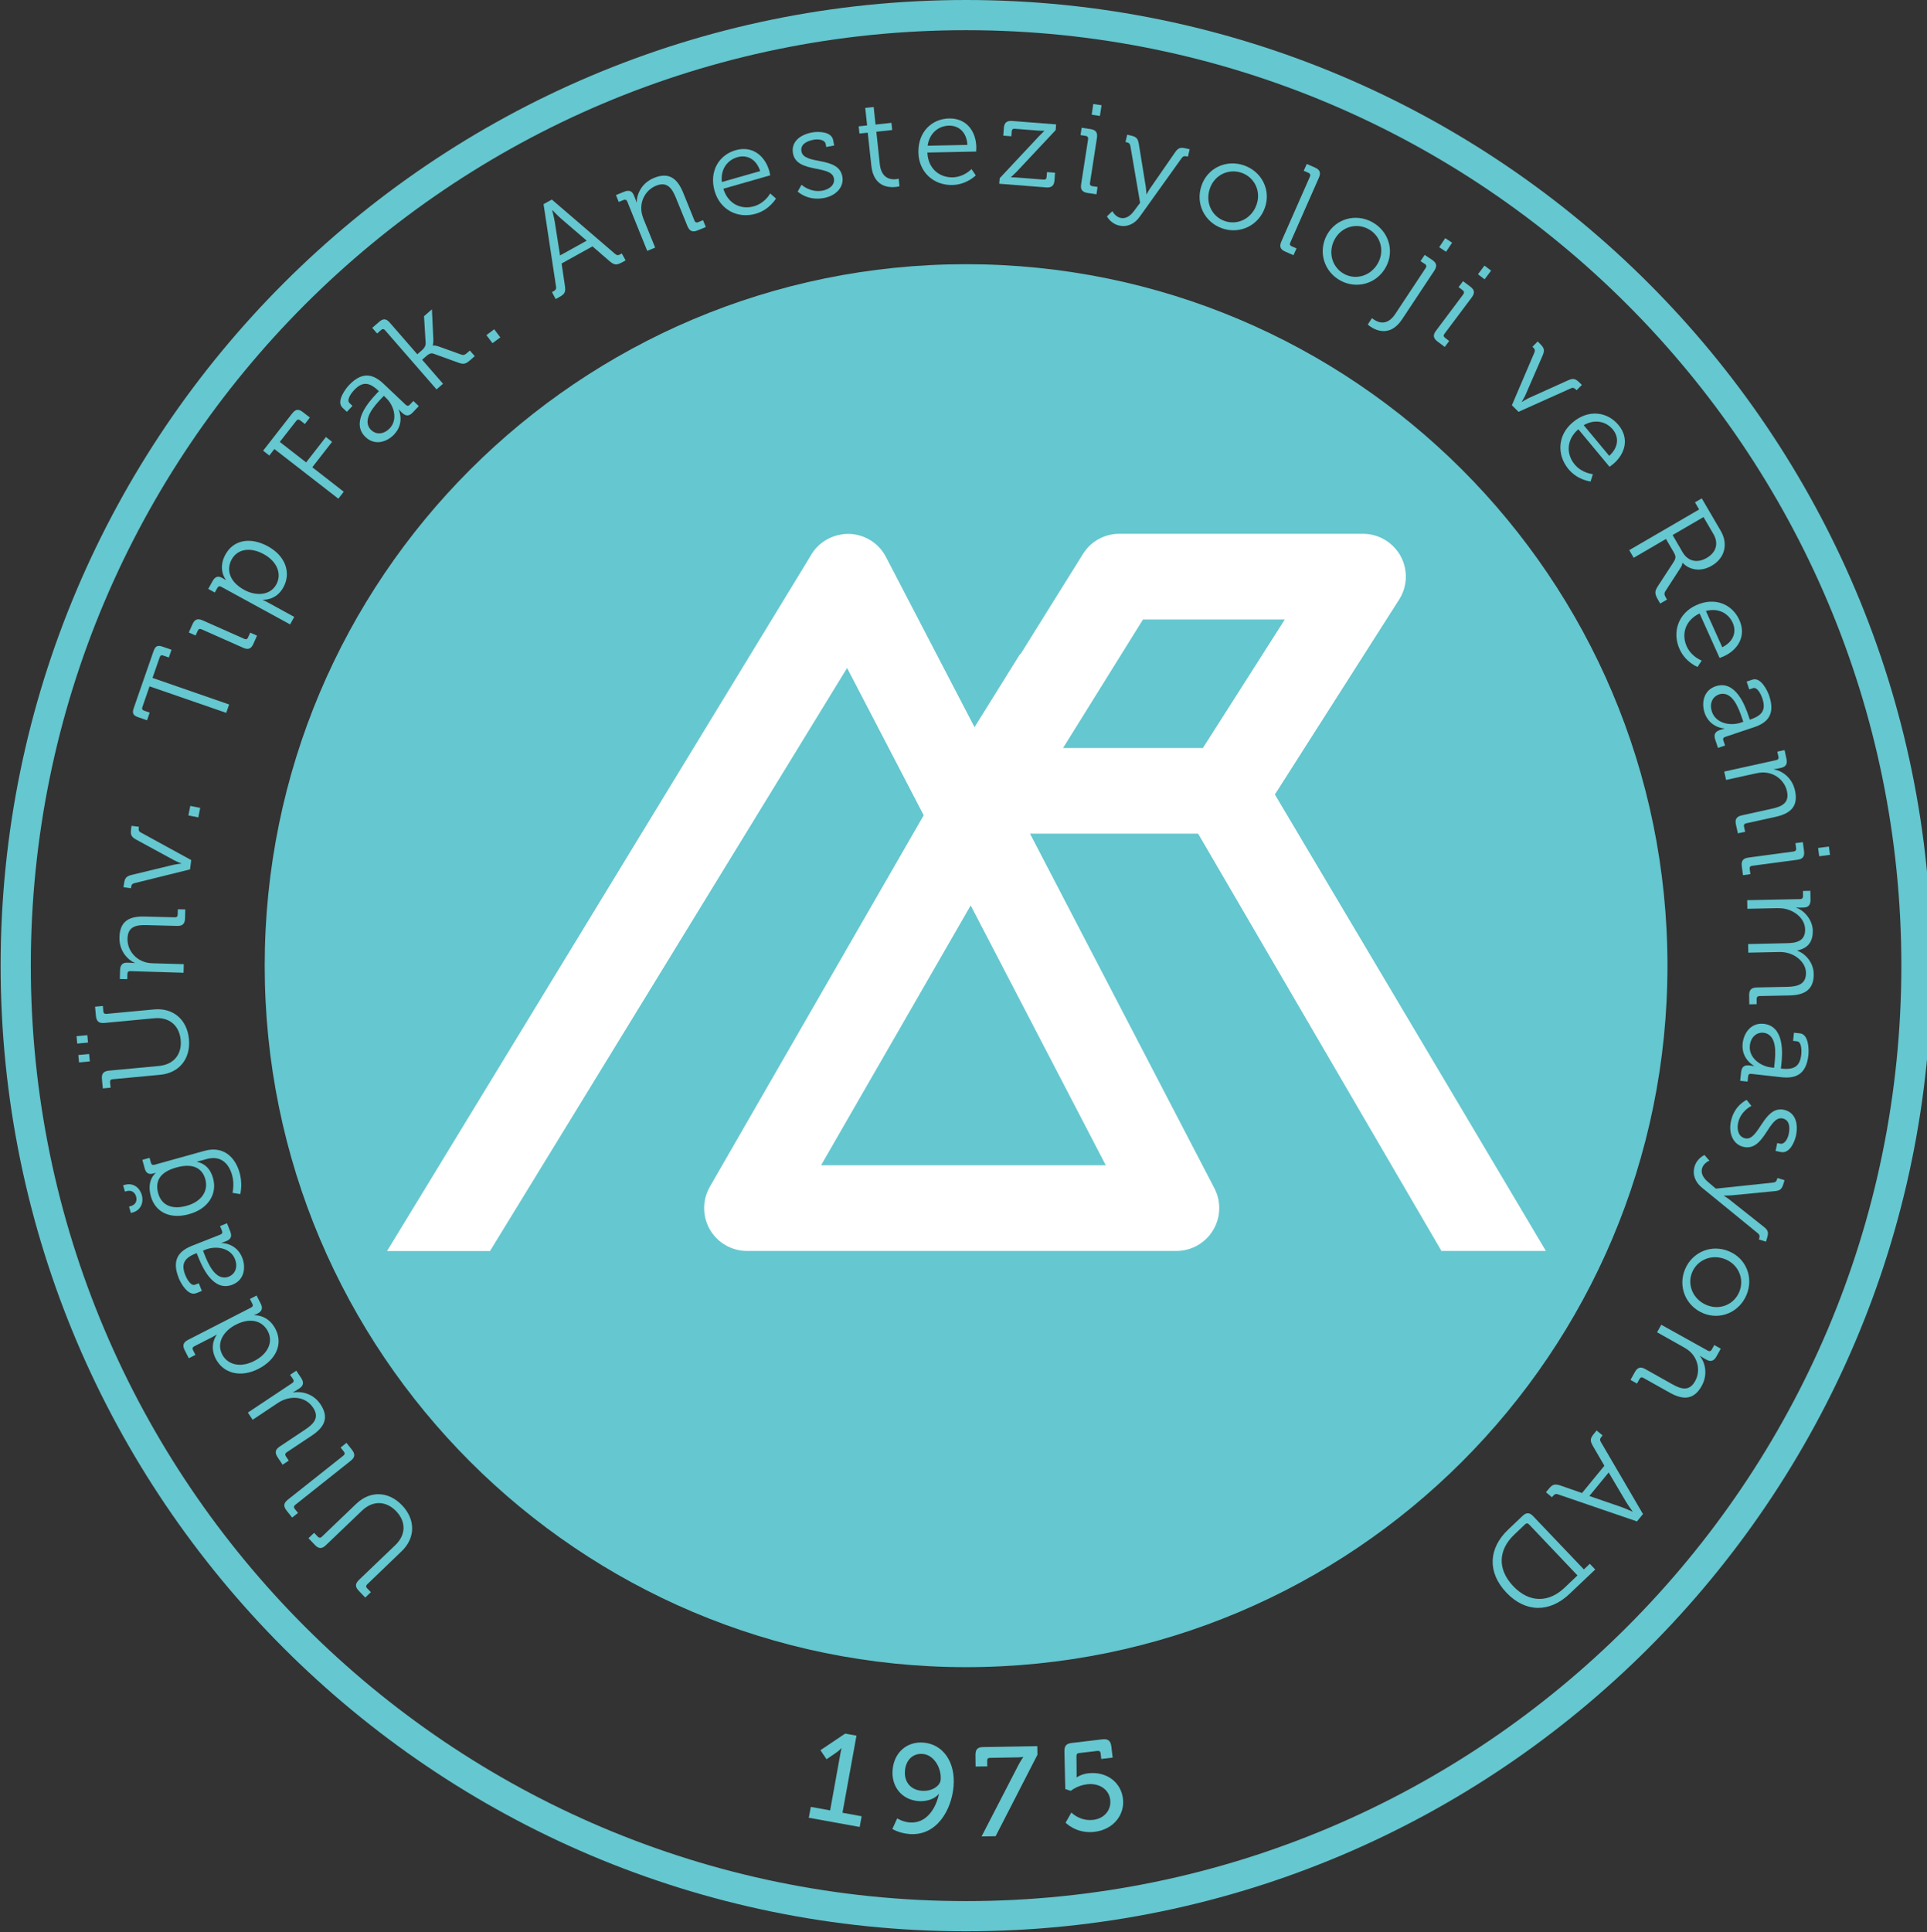
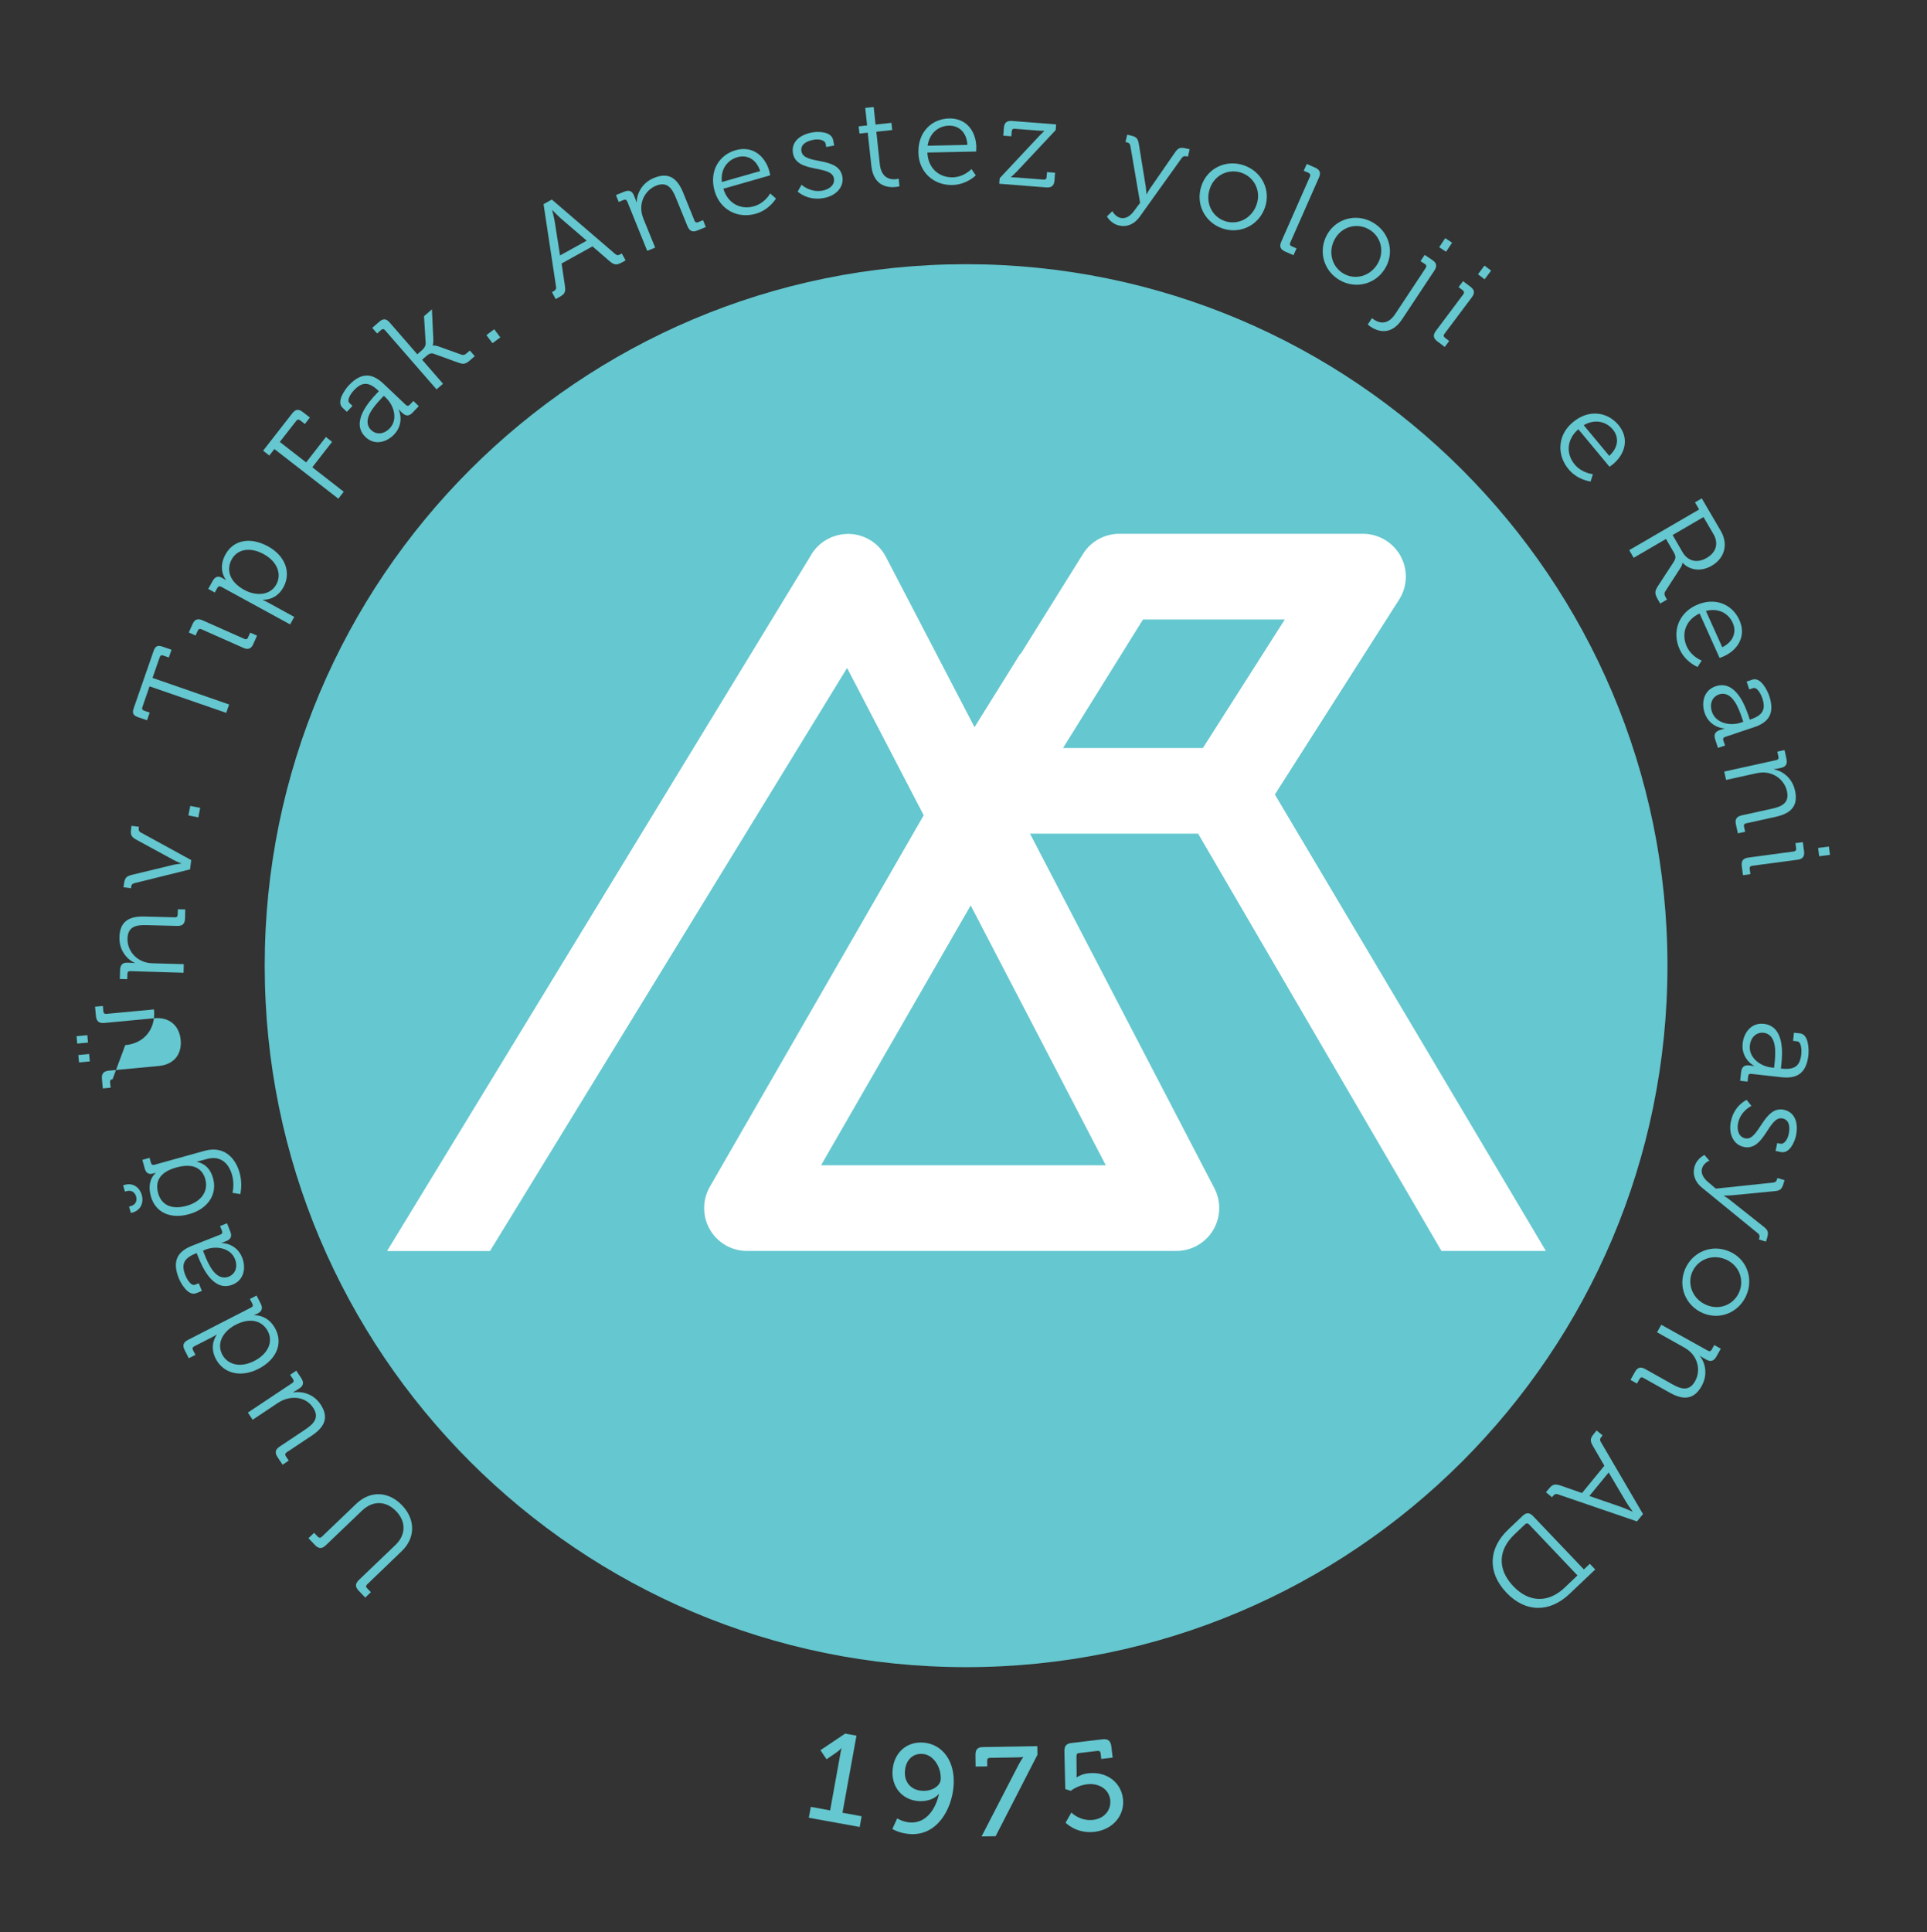
<svg xmlns="http://www.w3.org/2000/svg" version="1.1" id="Layer_1" x="0px" y="0px" viewBox="0 0 246.5 247.12" style="enable-background:new 0 0 246.5 247.12;" xml:space="preserve">
  <rect x="0" y="0" width="246.5" height="247.12" fill="#333333" stroke="none" />
  <style type="text/css">
	.st0{fill:#65C7CF;}
	.st1{fill:#FFFFFF;}
</style>
  <g>
    <path class="st0" d="M213.3,123.5c0,49.55-40.17,89.72-89.72,89.72s-89.72-40.17-89.72-89.72c0-49.55,40.17-89.71,89.72-89.71   S213.3,73.95,213.3,123.5z" />
-     <path class="st0" d="M123.58,247c-68.1,0-123.5-55.4-123.5-123.5C0.08,55.4,55.48,0,123.58,0s123.5,55.4,123.5,123.5   C247.08,191.6,191.68,247,123.58,247z M123.58,3.86C57.61,3.86,3.94,57.53,3.94,123.5s53.67,119.64,119.64,119.64   c65.97,0,119.64-53.67,119.64-119.64S189.55,3.86,123.58,3.86z" />
    <g>
      <path class="st1" d="M150.48,159.99H95.56c-1.96,0-3.77-1.04-4.75-2.73c-0.98-1.7-0.98-3.78-0.01-5.48l27.36-47.51l-9.8-18.84    l-45.68,74.57H49.51l54.15-88.86c0.96-1.78,2.83-2.85,4.86-2.86c2.02,0.02,3.88,1.15,4.81,2.95L124.66,93l5.85-9.39l5.45,11.73    l-5.29,9.19l24.68,47.45c0.88,1.7,0.81,3.74-0.18,5.37C154.17,158.99,152.4,159.99,150.48,159.99z M105.03,149.03h36.42    l-17.28-33.23L105.03,149.03z" />
      <path class="st1" d="M156.88,106.62h-31.85V95.67h0.67l-1.9-1.19l14.73-23.63c1-1.61,2.76-2.58,4.65-2.58h31.17    c2,0,3.84,1.09,4.81,2.84c0.96,1.76,0.89,3.9-0.19,5.58l-17.47,27.4C160.49,105.67,158.75,106.62,156.88,106.62z M135.98,95.67    h17.89l10.48-16.44h-18.14L135.98,95.67z" />
      <polygon class="st1" points="184.39,159.99 150.44,101.78 160.11,96.61 197.75,159.99   " />
    </g>
    <g>
      <g>
        <path class="st0" d="M46.97,202.63c-0.18,0.17-0.17,0.34-0.01,0.5l0.48,0.5l-0.72,0.69l-0.83-0.87c-0.48-0.5-0.47-0.91,0.03-1.39     l4.65-4.45c1.37-1.31,1.39-2.99,0.11-4.33c-1.29-1.34-2.98-1.41-4.37-0.08l-4.63,4.43c-0.5,0.48-0.91,0.47-1.39-0.03l-0.83-0.87     l0.72-0.69l0.48,0.5c0.16,0.16,0.33,0.18,0.5,0.01l4.42-4.23c1.78-1.7,4.12-1.61,5.85,0.2c1.73,1.81,1.73,4.17-0.05,5.87     L46.97,202.63z" />
-         <path class="st0" d="M37.76,192.47c-0.18,0.14-0.2,0.32-0.06,0.5l0.42,0.53l-0.75,0.59l-0.71-0.9c-0.43-0.55-0.39-0.95,0.16-1.39     l7.11-5.64c0.19-0.15,0.2-0.32,0.06-0.5l-0.42-0.53l0.75-0.6l0.71,0.9c0.43,0.55,0.38,0.96-0.16,1.39L37.76,192.47z" />
        <path class="st0" d="M36.66,185.75c-0.19,0.13-0.22,0.3-0.1,0.49l0.38,0.56l-0.79,0.53l-0.64-0.96c-0.39-0.58-0.3-0.98,0.25-1.35     l3.27-2.18c1.06-0.71,1.89-1.51,1.02-2.81c-1.02-1.53-3.02-1.58-4.49-0.61l-3.24,2.16l-0.61-0.92l5.68-3.78     c0.2-0.13,0.22-0.31,0.1-0.49l-0.38-0.56l0.79-0.53l0.62,0.93c0.38,0.57,0.31,0.98-0.21,1.33l-0.31,0.2     c-0.27,0.18-0.5,0.3-0.5,0.3l0.02,0.03c0.84-0.17,2.48,0.02,3.47,1.5c1.07,1.6,0.65,2.85-1.11,4.02L36.66,185.75z" />
        <path class="st0" d="M27.59,173.76c-0.9-1.76,0.14-3.05,0.14-3.05l-0.01-0.03c0,0-0.23,0.15-0.53,0.31l-2.35,1.2     c-0.2,0.1-0.26,0.28-0.15,0.48l0.31,0.61l-0.85,0.43l-0.52-1.02c-0.32-0.62-0.19-1.01,0.43-1.33l8.07-4.14     c0.22-0.11,0.26-0.28,0.15-0.48l-0.31-0.61l0.85-0.44l0.52,1.01c0.31,0.6,0.17,1-0.36,1.28c-0.27,0.14-0.47,0.21-0.47,0.21     l0.01,0.03c0,0,1.74-0.15,2.72,1.75c1,1.94,0.06,3.95-2.18,5.1C30.75,176.24,28.56,175.65,27.59,173.76z M30.15,169.43     c-1.47,0.75-2.52,2.24-1.73,3.79c0.66,1.28,2.27,1.78,4.1,0.84c1.78-0.91,2.44-2.43,1.75-3.79     C33.65,169.07,32.21,168.37,30.15,169.43z" />
        <path class="st0" d="M25.33,160.69l-0.17-0.42l-0.09,0.03c-1.58,0.62-1.91,1.41-1.36,2.8c0.15,0.38,0.69,1.43,1.24,1.21     l0.48-0.19l0.39,0.98l-0.72,0.29c-1.05,0.42-1.99-1.3-2.25-1.96c-0.94-2.39,0.11-3.47,1.73-4.11l3.62-1.43     c0.23-0.09,0.28-0.25,0.2-0.46l-0.25-0.63l0.89-0.35l0.41,1.04c0.26,0.65,0.07,1.02-0.55,1.26c-0.33,0.13-0.56,0.2-0.56,0.2     l0.01,0.03c-0.01-0.01,1.88-0.03,2.63,1.86c0.5,1.26,0.28,2.86-1.23,3.46C27.25,165.29,25.85,162,25.33,160.69z M30.05,161.02     c-0.57-1.44-2.42-1.72-3.73-1.21l-0.35,0.14l0.17,0.44c0.47,1.19,1.44,3.55,3.14,2.88C29.99,162.99,30.5,162.15,30.05,161.02z" />
        <path class="st0" d="M16.97,155.07l-0.23,0.06l-0.23-0.81l0.2-0.06c0.69-0.19,0.84-0.72,0.7-1.24c-0.14-0.48-0.55-0.87-1.23-0.68     l-0.2,0.06l-0.23-0.81l0.23-0.06c1.11-0.31,1.91,0.42,2.16,1.3C18.39,153.71,18.08,154.76,16.97,155.07z M19.3,153.01     c-0.59-2.1,0.61-2.98,0.61-2.98L19.91,150c0,0-0.14,0.04-0.3,0.08c-0.56,0.16-0.93-0.01-1.1-0.65l-0.3-1.09l0.92-0.26l0.18,0.64     c0.06,0.22,0.2,0.31,0.44,0.25l6.39-1.78c2.49-0.7,3.97,0.87,4.51,2.8c0.25,0.89,0.27,1.86,0.09,2.73l-1-0.16     c0,0,0.28-1.12-0.05-2.27c-0.43-1.53-1.48-2.54-3.23-2.06l-0.69,0.19c-0.3,0.08-0.57,0.14-0.57,0.14l0.01,0.03     c0.99,0.23,1.7,0.87,2.04,2.08c0.59,2.1-0.69,3.96-3.05,4.61C21.86,155.95,19.89,155.11,19.3,153.01z M22.54,149.32     c-2.29,0.64-2.69,1.93-2.3,3.31c0.43,1.53,1.78,2.11,3.65,1.58c1.87-0.52,2.8-1.87,2.37-3.41     C25.91,149.55,24.85,148.67,22.54,149.32z" />
-         <path class="st0" d="M9.88,133.47l-0.09-0.95l1.38-0.13l0.09,0.95L9.88,133.47z M10.11,135.88l-0.09-0.95l1.38-0.13l0.09,0.95     L10.11,135.88z M14.4,138.03c-0.24,0.02-0.34,0.16-0.32,0.39l0.07,0.69l-1,0.09l-0.11-1.19c-0.07-0.69,0.2-1.01,0.89-1.08     l6.41-0.6c1.88-0.18,2.95-1.48,2.77-3.33c-0.17-1.85-1.46-2.95-3.38-2.77l-6.38,0.6c-0.69,0.06-1.01-0.2-1.08-0.89l-0.11-1.19     l1-0.09l0.06,0.69c0.02,0.22,0.15,0.34,0.39,0.32l6.09-0.57c2.45-0.23,4.23,1.29,4.47,3.79c0.24,2.5-1.23,4.34-3.68,4.57     L14.4,138.03z" />
+         <path class="st0" d="M9.88,133.47l-0.09-0.95l1.38-0.13l0.09,0.95L9.88,133.47z M10.11,135.88l-0.09-0.95l1.38-0.13l0.09,0.95     L10.11,135.88z M14.4,138.03c-0.24,0.02-0.34,0.16-0.32,0.39l0.07,0.69l-1,0.09l-0.11-1.19c-0.07-0.69,0.2-1.01,0.89-1.08     l6.41-0.6c1.88-0.18,2.95-1.48,2.77-3.33c-0.17-1.85-1.46-2.95-3.38-2.77l-6.38,0.6c-0.69,0.06-1.01-0.2-1.08-0.89l-0.11-1.19     l1-0.09l0.06,0.69c0.02,0.22,0.15,0.34,0.39,0.32l6.09-0.57c0.24,2.5-1.23,4.34-3.68,4.57     L14.4,138.03z" />
        <path class="st0" d="M16.66,124.2c-0.23-0.01-0.36,0.12-0.36,0.35l-0.02,0.68l-0.95-0.02l0.03-1.13     c0.02-0.68,0.32-0.98,0.93-0.96l0.37,0.01c0.32,0.01,0.58,0.05,0.58,0.05l0-0.03c-0.73-0.31-2.02-1.38-1.96-3.29     c0.05-2.02,1.22-2.7,3.23-2.64l3.86,0.1c0.24,0.01,0.36-0.12,0.36-0.35l0.02-0.68l0.95,0.02l-0.03,1.15     c-0.02,0.69-0.32,0.98-1.01,0.96l-3.89-0.1c-1.28-0.04-2.41,0.13-2.46,1.7c-0.04,1.39,0.88,2.61,2.21,3.02     c0.34,0.11,0.71,0.15,1.1,0.16l3.89,0.11l-0.03,1.1L16.66,124.2z" />
        <path class="st0" d="M17.21,112.95c-0.3,0.07-0.4,0.22-0.44,0.51l-0.02,0.14l-0.95-0.12l0.06-0.43c0.1-0.77,0.29-0.99,1.05-1.17     l5.29-1.28c0.42-0.09,0.98-0.15,0.98-0.15l0-0.03c0,0-0.53-0.2-0.91-0.4l-4.78-2.6c-0.69-0.37-0.82-0.63-0.72-1.38l0.05-0.42     l0.95,0.12l-0.02,0.14c-0.04,0.29,0.02,0.48,0.3,0.61l6.41,3.51l-0.15,1.19L17.21,112.95z" />
        <path class="st0" d="M24.1,104.29l0.24-1.22l1.27,0.25l-0.24,1.22L24.1,104.29z" />
        <path class="st0" d="M19.13,87.78l-0.92,2.66c-0.07,0.21-0.02,0.37,0.22,0.45l0.72,0.25l-0.34,0.98l-1.13-0.39     c-0.66-0.23-0.8-0.52-0.57-1.17l2.53-7.28c0.23-0.66,0.52-0.8,1.17-0.57l1.13,0.39l-0.34,0.99l-0.72-0.25     c-0.24-0.08-0.37-0.01-0.45,0.22l-0.92,2.64l9.8,3.4l-0.37,1.07L19.13,87.78z" />
        <path class="st0" d="M25.77,80.48c-0.21-0.09-0.38-0.03-0.47,0.18l-0.28,0.62l-0.87-0.39l0.47-1.05c0.28-0.64,0.67-0.78,1.3-0.5     l5.34,2.37c0.22,0.1,0.38,0.03,0.47-0.18l0.28-0.62l0.87,0.39l-0.47,1.05c-0.28,0.64-0.67,0.78-1.3,0.5L25.77,80.48z" />
        <path class="st0" d="M28.29,75.04c-0.2-0.11-0.37-0.06-0.48,0.14l-0.33,0.6l-0.84-0.46l0.54-0.98c0.33-0.61,0.72-0.71,1.22-0.44     c0.28,0.15,0.47,0.28,0.47,0.28l0.02-0.03c0,0-1.09-1.33-0.06-3.22c1.05-1.92,3.23-2.27,5.44-1.06c2.26,1.23,2.99,3.39,1.99,5.23     c-0.95,1.75-2.63,1.6-2.63,1.6l-0.02,0.03c0,0,0.27,0.11,0.64,0.31l3.39,1.86l-0.53,0.96L28.29,75.04z M35.35,74.74     c0.69-1.26,0.19-2.88-1.62-3.87c-1.74-0.95-3.37-0.65-4.1,0.69c-0.65,1.19-0.41,2.78,1.62,3.89     C32.67,76.22,34.53,76.23,35.35,74.74z" />
        <path class="st0" d="M35.1,57.43l-0.65,0.83l-0.79-0.62l3.72-4.77c0.43-0.55,0.83-0.59,1.37-0.16l0.89,0.69L39,54.23l-0.6-0.47     c-0.19-0.15-0.36-0.12-0.5,0.06l-2.11,2.7l3.37,2.62l2.53-3.25l0.79,0.62l-2.53,3.25l4.02,3.13l-0.69,0.89L35.1,57.43z" />
        <path class="st0" d="M48.15,50.36l0.31-0.33l-0.07-0.07c-1.23-1.17-2.09-1.13-3.11-0.05c-0.28,0.29-1.01,1.23-0.57,1.64     l0.38,0.36l-0.72,0.76l-0.56-0.53c-0.82-0.78,0.34-2.35,0.82-2.87c1.77-1.87,3.19-1.37,4.45-0.17l2.83,2.68     c0.18,0.17,0.35,0.15,0.5-0.01l0.47-0.49l0.69,0.66l-0.77,0.81c-0.48,0.51-0.89,0.49-1.37,0.04c-0.26-0.24-0.42-0.42-0.42-0.42     l-0.02,0.02c0.01-0.01,0.83,1.69-0.57,3.17c-0.93,0.99-2.47,1.46-3.65,0.35C44.8,54.04,47.19,51.38,48.15,50.36z M49.86,54.77     c1.07-1.13,0.54-2.92-0.49-3.89l-0.27-0.26l-0.32,0.34c-0.88,0.93-2.61,2.81-1.28,4.06C48.05,55.55,49.02,55.65,49.86,54.77z" />
        <path class="st0" d="M49.25,42.23c-0.15-0.17-0.33-0.18-0.5-0.03l-0.51,0.45l-0.63-0.72l0.87-0.75c0.52-0.46,0.9-0.46,1.36,0.06     l3.54,4.07l0.63-0.55c0.23-0.2,0.46-0.53,0.44-0.9l-0.21-3.42l1.01-0.88l0.18,3.78c0.02,0.65-0.08,0.84-0.08,0.84l0.02,0.02     c0,0,0.26-0.07,0.77,0.12l2.84,1.02c0.29,0.11,0.47,0.07,0.79-0.22l0.33-0.29l0.63,0.72l-0.57,0.5     c-0.61,0.53-0.87,0.58-1.59,0.31l-3.13-1.13c-0.35-0.13-0.66,0.1-0.88,0.29l-0.56,0.49l2.67,3.07l-0.83,0.72L49.25,42.23z" />
        <path class="st0" d="M62.22,42.86l1-0.75l0.78,1.04l-1,0.74L62.22,42.86z" />
        <path class="st0" d="M70.61,37.36l0.18-0.1c0.25-0.14,0.39-0.27,0.34-0.59l-1.6-10.56l1.06-0.59l8.1,6.96     c0.25,0.21,0.41,0.18,0.68,0.03l0.17-0.09l0.49,0.88l-0.45,0.25c-0.71,0.39-1,0.37-1.63-0.17l-2.16-1.87l-3.95,2.19l0.42,2.83     c0.12,0.82,0,1.07-0.71,1.46l-0.47,0.26L70.61,37.36z M75.05,30.78l-3.28-2.82c-0.43-0.37-1.1-1.08-1.1-1.08l-0.03,0.02     c0,0,0.24,0.94,0.33,1.5l0.67,4.27L75.05,30.78z" />
        <path class="st0" d="M80.24,25.77c-0.08-0.21-0.25-0.28-0.46-0.2l-0.63,0.26l-0.36-0.88l1.05-0.43c0.63-0.26,1.02-0.1,1.25,0.47     l0.14,0.34c0.12,0.3,0.19,0.55,0.19,0.55l0.03-0.01c-0.01-0.8,0.45-2.4,2.22-3.12c1.87-0.76,2.96,0.03,3.72,1.89l1.45,3.58     c0.09,0.22,0.25,0.28,0.46,0.2l0.63-0.26l0.36,0.88l-1.06,0.43c-0.64,0.26-1.02,0.1-1.29-0.54l-1.47-3.61     c-0.48-1.18-1.09-2.16-2.54-1.57c-1.29,0.52-2.04,1.86-1.88,3.24c0.04,0.35,0.15,0.71,0.29,1.07l1.47,3.61l-1.02,0.41     L80.24,25.77z" />
        <path class="st0" d="M94.1,19.21c2.16-0.62,3.76,0.73,4.31,2.67c0.05,0.19,0.12,0.54,0.12,0.54l-6,1.72     c0.6,1.97,2.3,2.71,3.92,2.24c1.43-0.41,2.07-1.64,2.07-1.64l0.74,0.65c0,0-0.82,1.44-2.59,1.95c-2.32,0.66-4.57-0.51-5.26-2.92     C90.69,21.86,92,19.81,94.1,19.21z M97.24,21.88c-0.52-1.6-1.75-2.11-2.9-1.78c-1.29,0.37-2.19,1.53-2,3.18L97.24,21.88z" />
        <path class="st0" d="M102.53,23.63c0,0,1.11,1.04,2.69,0.75c0.89-0.17,1.61-0.74,1.45-1.58c-0.32-1.75-4.75-0.6-5.23-3.17     c-0.27-1.45,0.84-2.39,2.44-2.69c0.81-0.15,2.49-0.13,2.7,0.99l0.13,0.68l-1.02,0.19l-0.07-0.38c-0.11-0.59-1.01-0.65-1.53-0.55     c-1.11,0.21-1.71,0.71-1.57,1.49c0.33,1.8,4.74,0.55,5.23,3.21c0.25,1.33-0.79,2.47-2.38,2.76c-2.08,0.39-3.33-0.83-3.33-0.83     L102.53,23.63z" />
        <path class="st0" d="M111,16.97l-1.06,0.11l-0.1-0.92l1.08-0.12l-0.24-2.24l1.08-0.11l0.24,2.24l2.03-0.22l0.1,0.92l-2.03,0.22     l0.44,4.12c0.2,1.9,1.43,2.01,2.05,1.95c0.23-0.02,0.37-0.07,0.37-0.07l0.1,0.98c0,0-0.19,0.05-0.46,0.08     c-0.93,0.1-2.85-0.01-3.14-2.71L111,16.97z" />
        <path class="st0" d="M121.4,15.15c2.25-0.05,3.45,1.66,3.49,3.68c0,0.19-0.02,0.55-0.02,0.55l-6.24,0.13     c0.08,2.05,1.54,3.2,3.22,3.17c1.49-0.03,2.42-1.06,2.42-1.06l0.55,0.81c0,0-1.16,1.19-3,1.23c-2.41,0.05-4.29-1.66-4.34-4.16     C117.43,16.84,119.22,15.2,121.4,15.15z M123.75,18.53c-0.1-1.68-1.15-2.48-2.35-2.46c-1.34,0.03-2.5,0.93-2.74,2.57     L123.75,18.53z" />
        <path class="st0" d="M127.88,22.79l5-5.34c0.34-0.36,0.7-0.69,0.7-0.69l0-0.03c0,0-0.28,0.01-0.81-0.03l-2.97-0.23     c-0.23-0.02-0.36,0.08-0.38,0.33l-0.05,0.63l-1.03-0.08l0.07-0.97c0.05-0.69,0.37-0.96,1.06-0.91l5.63,0.44l-0.06,0.73     l-4.99,5.32c-0.35,0.36-0.73,0.69-0.73,0.69l0,0.03c0,0,0.29-0.01,0.83,0.03l3.35,0.26c0.23,0.02,0.36-0.08,0.38-0.33l0.05-0.63     l1.03,0.08l-0.07,0.97c-0.05,0.69-0.37,0.96-1.06,0.91l-6.01-0.47L127.88,22.79z" />
-         <path class="st0" d="M139.19,17.79c0.03-0.22-0.07-0.37-0.3-0.41l-0.67-0.1l0.14-0.94l1.13,0.17c0.69,0.1,0.93,0.44,0.83,1.12     l-0.89,5.77c-0.04,0.24,0.07,0.37,0.3,0.41l0.67,0.1l-0.14,0.94l-1.14-0.17c-0.69-0.11-0.93-0.44-0.82-1.13L139.19,17.79z      M139.85,13.3l1.06,0.16l-0.21,1.37l-1.05-0.16L139.85,13.3z" />
        <path class="st0" d="M143.34,27.87c0.69,0.16,1.3-0.29,1.77-0.95l0.73-0.98l-1.24-7.25c-0.06-0.31-0.18-0.43-0.47-0.49     l-0.16-0.04l0.22-0.93l0.49,0.11c0.71,0.17,0.89,0.38,1.01,1.15l0.88,5.42c0.06,0.43,0.08,0.92,0.08,0.92l0.03,0.01     c0,0,0.22-0.43,0.47-0.79l3.11-4.49c0.43-0.65,0.71-0.75,1.43-0.58l0.49,0.11l-0.22,0.93L151.79,20     c-0.28-0.07-0.46-0.02-0.64,0.23l-5.36,7.49c-0.64,0.91-1.6,1.37-2.65,1.12c-1.1-0.26-1.54-1.17-1.54-1.17L142.3,27     C142.29,27.02,142.66,27.72,143.34,27.87z" />
        <path class="st0" d="M159.13,21.15c2.25,0.78,3.47,3.12,2.68,5.4c-0.81,2.32-3.23,3.43-5.46,2.66c-2.25-0.78-3.46-3.15-2.65-5.48     C154.48,21.45,156.9,20.37,159.13,21.15z M156.67,28.27c1.64,0.57,3.45-0.31,4.07-2.1c0.61-1.74-0.29-3.51-1.92-4.07     c-1.65-0.57-3.45,0.26-4.05,2C154.14,25.89,155.02,27.7,156.67,28.27z" />
        <path class="st0" d="M167.57,22.58c0.09-0.21,0.02-0.38-0.18-0.47l-0.62-0.27l0.39-0.87l1.05,0.46c0.64,0.28,0.78,0.66,0.5,1.3     l-3.66,8.3c-0.1,0.22-0.03,0.38,0.18,0.47l0.62,0.27l-0.39,0.87l-1.05-0.46c-0.64-0.28-0.78-0.66-0.5-1.3L167.57,22.58z" />
        <path class="st0" d="M175.52,28.4c2.09,1.14,2.91,3.65,1.76,5.76c-1.18,2.16-3.75,2.85-5.82,1.72c-2.09-1.14-2.89-3.68-1.72-5.84     C170.9,27.94,173.45,27.27,175.52,28.4z M171.93,35.03c1.52,0.83,3.45,0.26,4.35-1.4c0.88-1.62,0.29-3.51-1.23-4.33     c-1.53-0.84-3.44-0.31-4.32,1.31C169.83,32.26,170.4,34.19,171.93,35.03z" />
        <path class="st0" d="M175.78,40.89c0.53,0.35,1.66,0.83,2.69-0.72l3.91-5.91c0.12-0.19,0.09-0.37-0.1-0.49l-0.57-0.37l0.53-0.8     l0.96,0.64c0.58,0.38,0.66,0.79,0.28,1.37l-4.12,6.22c-1.49,2.25-3.26,1.47-4.03,0.96c-0.24-0.16-0.36-0.3-0.36-0.3l0.53-0.8     C175.49,40.68,175.6,40.78,175.78,40.89z M184.87,30.46l0.88,0.58l-0.77,1.16l-0.88-0.58L184.87,30.46z" />
        <path class="st0" d="M187.19,37.63c0.13-0.18,0.11-0.36-0.07-0.5l-0.54-0.41l0.57-0.76l0.92,0.69c0.56,0.42,0.62,0.82,0.2,1.38     l-3.5,4.67c-0.15,0.19-0.11,0.36,0.07,0.5l0.54,0.41l-0.57,0.76l-0.92-0.69c-0.56-0.42-0.62-0.82-0.2-1.38L187.19,37.63z      M189.89,33.97l0.85,0.64l-0.83,1.11l-0.85-0.64L189.89,33.97z" />
-         <path class="st0" d="M196.27,45.11c0.12-0.29,0.07-0.46-0.14-0.66l-0.1-0.1l0.67-0.68l0.31,0.31c0.55,0.55,0.61,0.83,0.3,1.54     l-2.17,4.99c-0.18,0.39-0.47,0.87-0.47,0.87l0.02,0.02c0,0,0.48-0.3,0.87-0.49l4.96-2.24c0.71-0.32,0.99-0.27,1.53,0.26l0.3,0.3     l-0.67,0.68l-0.1-0.1c-0.21-0.2-0.39-0.27-0.66-0.13l-6.67,2.99l-0.85-0.84L196.27,45.11z" />
        <path class="st0" d="M207.03,54.35c1.44,1.73,0.85,3.73-0.7,5.02c-0.15,0.12-0.44,0.33-0.44,0.33l-3.99-4.8     c-1.56,1.34-1.55,3.2-0.47,4.5c0.95,1.14,2.33,1.24,2.33,1.24l-0.29,0.94c0,0-1.65-0.16-2.83-1.58     c-1.54-1.86-1.38-4.39,0.55-5.99C203.23,52.29,205.63,52.67,207.03,54.35z M205.85,58.3c1.25-1.13,1.23-2.45,0.46-3.37     c-0.86-1.03-2.29-1.38-3.72-0.55L205.85,58.3z" />
        <path class="st0" d="M217.35,65.16l-0.53-0.91l0.87-0.51l2.43,4.16c0.96,1.65,0.55,3.46-1.15,4.45     c-1.52,0.89-2.96,0.47-3.73-0.37l-0.03,0.02c0,0,0,0.26-0.2,0.56l-1.97,3.04c-0.21,0.31-0.12,0.54,0.09,0.89l0.11,0.2l-0.87,0.5     l-0.25-0.43c-0.46-0.8-0.5-1.09-0.05-1.79l1.99-3.05c0.36-0.57,0.33-0.79,0.01-1.34l-0.96-1.65l-4.13,2.41l-0.57-0.98     L217.35,65.16z M215.23,70.62c0.68,1.17,1.88,1.45,3.1,0.73c1.22-0.71,1.53-1.87,0.86-3.03l-1.28-2.19l-3.95,2.3L215.23,70.62z" />
        <path class="st0" d="M222.5,79.3c0.92,2.05-0.18,3.82-2.02,4.65c-0.18,0.08-0.51,0.2-0.51,0.2l-2.56-5.69     c-1.86,0.87-2.34,2.67-1.65,4.2c0.61,1.36,1.92,1.82,1.92,1.82l-0.53,0.82c0,0-1.55-0.6-2.3-2.28c-0.99-2.2-0.15-4.59,2.13-5.62     C219.4,76.3,221.61,77.31,222.5,79.3z M220.31,82.78c1.51-0.75,1.83-2.03,1.34-3.12c-0.55-1.22-1.83-1.94-3.43-1.52L220.31,82.78     z" />
        <path class="st0" d="M223.69,91.61l0.14,0.43l0.09-0.03c1.61-0.54,1.98-1.31,1.51-2.72c-0.13-0.38-0.61-1.47-1.18-1.28     l-0.49,0.16l-0.33-1l0.74-0.25c1.07-0.36,1.92,1.4,2.15,2.08c0.81,2.44-0.29,3.46-1.95,4.01l-3.7,1.24     c-0.23,0.08-0.3,0.24-0.22,0.45l0.22,0.65l-0.91,0.3l-0.35-1.06c-0.22-0.66-0.01-1.02,0.61-1.23c0.34-0.11,0.57-0.17,0.57-0.17     l-0.01-0.03c0.01,0.02-1.88-0.07-2.53-2c-0.43-1.29-0.12-2.87,1.41-3.39C222.02,86.92,223.24,90.28,223.69,91.61z M218.99,91.03     c0.49,1.47,2.32,1.85,3.66,1.4l0.35-0.12l-0.15-0.44c-0.41-1.21-1.25-3.63-2.98-3.05C219.15,89.07,218.61,89.88,218.99,91.03z" />
        <path class="st0" d="M227.23,97.21c0.22-0.05,0.32-0.2,0.27-0.42l-0.15-0.66l0.93-0.2l0.24,1.11c0.15,0.66-0.07,1.02-0.67,1.16     l-0.36,0.08c-0.32,0.07-0.58,0.09-0.58,0.09l0.01,0.03c0.79,0.12,2.29,0.85,2.7,2.72c0.43,1.98-0.53,2.92-2.49,3.35l-3.77,0.83     c-0.24,0.05-0.32,0.2-0.27,0.42l0.15,0.66l-0.93,0.2l-0.25-1.12c-0.15-0.68,0.07-1.03,0.75-1.18l3.81-0.84     c1.25-0.27,2.31-0.71,1.97-2.24c-0.3-1.36-1.49-2.32-2.88-2.4c-0.35-0.02-0.72,0.03-1.1,0.11l-3.81,0.84l-0.24-1.07L227.23,97.21     z" />
        <path class="st0" d="M229.45,108.9c0.22-0.03,0.34-0.17,0.31-0.4l-0.09-0.67l0.95-0.12l0.15,1.14c0.09,0.69-0.16,1.02-0.85,1.11     l-5.79,0.77c-0.24,0.03-0.34,0.18-0.31,0.4l0.09,0.67l-0.95,0.13l-0.15-1.14c-0.09-0.69,0.16-1.02,0.85-1.11L229.45,108.9z      M233.95,108.27l0.14,1.06l-1.38,0.18l-0.14-1.06L233.95,108.27z" />
-         <path class="st0" d="M230.29,114.99c0.23-0.01,0.35-0.14,0.35-0.36l-0.01-0.68l0.95-0.02l0.02,1.13     c0.01,0.68-0.27,0.99-0.88,1.01l-0.37,0.01c-0.32,0.01-0.58-0.02-0.58-0.02v0.03c1.11,0.38,2.09,1.64,2.12,2.9     c0.03,1.5-0.65,2.29-1.98,2.57v0.03c1.11,0.41,2.07,1.57,2.1,2.95c0.04,1.97-1.09,2.73-3.09,2.77l-3.86,0.08     c-0.24,0.01-0.35,0.14-0.35,0.36l0.01,0.68l-0.95,0.02l-0.02-1.15c-0.01-0.69,0.27-0.99,0.97-1.01l3.91-0.08     c1.33-0.03,2.42-0.33,2.39-1.81c-0.03-1.23-1.15-2.22-2.35-2.52c-0.36-0.1-0.75-0.13-1.18-0.12l-3.85,0.08l-0.02-1.1l4.9-0.11     c1.23-0.02,2.42-0.23,2.39-1.77c-0.03-1.33-1.2-2.29-2.45-2.6c-0.34-0.09-0.71-0.11-1.09-0.11l-3.85,0.08l-0.02-1.1     L230.29,114.99z" />
        <path class="st0" d="M227.86,136.21l-0.05,0.45l0.1,0.01c1.69,0.18,2.35-0.36,2.51-1.84c0.04-0.4,0.06-1.59-0.53-1.65l-0.52-0.06     l0.11-1.04l0.77,0.08c1.13,0.12,1.15,2.08,1.08,2.78c-0.28,2.56-1.71,3.02-3.45,2.83l-3.87-0.43c-0.24-0.03-0.37,0.09-0.39,0.31     l-0.07,0.68l-0.95-0.1l0.12-1.11c0.08-0.69,0.41-0.93,1.07-0.86c0.35,0.04,0.59,0.08,0.59,0.08l0-0.03     c0,0.01-1.68-0.85-1.46-2.88c0.15-1.35,1.09-2.66,2.7-2.49C228.31,131.25,228.02,134.81,227.86,136.21z M223.84,133.72     c-0.17,1.54,1.34,2.65,2.73,2.8l0.37,0.04l0.05-0.47c0.14-1.27,0.39-3.81-1.43-4.01C224.81,132.01,223.97,132.52,223.84,133.72z" />
        <path class="st0" d="M224.04,141.44c0,0-1.39,0.64-1.71,2.21c-0.18,0.89,0.09,1.77,0.93,1.94c1.74,0.36,2.34-4.18,4.91-3.66     c1.44,0.29,1.9,1.68,1.58,3.28c-0.17,0.81-0.81,2.36-1.94,2.13l-0.68-0.14l0.21-1.01l0.38,0.08c0.59,0.12,0.98-0.69,1.09-1.22     c0.23-1.11-0.02-1.85-0.79-2.01c-1.79-0.36-2.29,4.19-4.94,3.65c-1.33-0.27-1.99-1.66-1.67-3.25c0.42-2.08,2.02-2.77,2.02-2.77     L224.04,141.44z" />
        <path class="st0" d="M217.73,149.41c-0.21,0.68,0.21,1.32,0.83,1.82l0.93,0.79l7.31-0.77c0.32-0.04,0.44-0.16,0.52-0.44     l0.05-0.15l0.91,0.28l-0.15,0.48c-0.21,0.69-0.43,0.87-1.21,0.93l-5.47,0.53c-0.43,0.04-0.92,0.03-0.92,0.03l-0.01,0.03     c0,0,0.42,0.24,0.76,0.52l4.28,3.39c0.62,0.48,0.7,0.75,0.49,1.47l-0.15,0.48l-0.91-0.28l0.05-0.15     c0.08-0.28,0.05-0.46-0.19-0.65l-7.13-5.82c-0.87-0.7-1.26-1.68-0.95-2.72c0.33-1.08,1.27-1.46,1.27-1.46l0.63,0.73     C218.65,148.43,217.93,148.75,217.73,149.41z" />
        <path class="st0" d="M223.41,165.62c-0.92,2.19-3.34,3.26-5.56,2.33c-2.26-0.96-3.22-3.44-2.3-5.62     c0.92-2.19,3.37-3.25,5.63-2.29C223.41,160.97,224.33,163.44,223.41,165.62z M216.46,162.71c-0.67,1.59,0.09,3.46,1.83,4.19     c1.7,0.72,3.52-0.06,4.19-1.66c0.68-1.61-0.04-3.45-1.73-4.17C219.01,160.34,217.14,161.1,216.46,162.71z" />
        <path class="st0" d="M218.48,172.75c0.2,0.11,0.37,0.06,0.48-0.14l0.33-0.59l0.83,0.47l-0.55,0.99     c-0.33,0.59-0.74,0.72-1.27,0.42l-0.33-0.18c-0.28-0.16-0.49-0.31-0.49-0.31l-0.02,0.03c0.51,0.62,1.14,2.16,0.21,3.83     c-0.99,1.76-2.34,1.82-4.09,0.84l-3.37-1.89c-0.21-0.12-0.37-0.06-0.48,0.14l-0.33,0.59l-0.83-0.47l0.56-1     c0.34-0.61,0.74-0.72,1.34-0.38l3.4,1.91c1.11,0.63,2.2,1.01,2.96-0.36c0.68-1.21,0.43-2.72-0.56-3.7     c-0.25-0.25-0.56-0.46-0.9-0.65l-3.4-1.91l0.54-0.96L218.48,172.75z" />
        <path class="st0" d="M205,183.58l-0.13,0.16c-0.18,0.22-0.26,0.39-0.09,0.68l5.39,9.22l-0.77,0.94l-10.1-3.46     c-0.31-0.11-0.45-0.01-0.65,0.22l-0.12,0.15l-0.77-0.64l0.33-0.4c0.51-0.63,0.79-0.71,1.58-0.44l2.7,0.94l2.86-3.49l-1.44-2.48     c-0.42-0.72-0.4-0.99,0.11-1.62l0.34-0.41L205,183.58z M203.31,191.33l4.09,1.41c0.54,0.19,1.42,0.59,1.42,0.59l0.02-0.02     c0,0-0.57-0.78-0.86-1.27l-2.2-3.72L203.31,191.33z" />
        <path class="st0" d="M202.61,200.72l0.76-0.72l0.69,0.73l-3.31,3.14c-2.49,2.36-5.58,2.42-8.05-0.18     c-2.49-2.63-2.27-5.7,0.22-8.06l1.83-1.74c0.5-0.48,0.92-0.47,1.39,0.04L202.61,200.72z M195.09,194.95l-1.38,1.31     c-2.03,1.93-2.23,4.39-0.14,6.6c2.08,2.19,4.57,2.11,6.58,0.19l1.64-1.56l-6.2-6.53C195.42,194.79,195.25,194.8,195.09,194.95z" />
      </g>
      <g>
        <path class="st0" d="M103.72,231.09l2.47,0.45l1.31-7.25c0.06-0.35,0.14-0.69,0.14-0.69l-0.03-0.01c0,0-0.17,0.23-0.64,0.56     l-1.24,0.85l-0.78-1.16l3.16-2.12l1.45,0.26l-1.79,9.86l2.45,0.45l-0.25,1.37l-6.51-1.18L103.72,231.09z" />
        <path class="st0" d="M114.77,232.56c0,0,0.69,0.45,1.6,0.52c2.08,0.17,3.33-1.71,3.74-3.64l-0.03,0     c-0.52,0.67-1.61,0.99-2.61,0.91c-2.16-0.18-3.46-1.9-3.29-3.98c0.18-2.24,1.84-3.68,3.97-3.5c2.42,0.2,4.09,2.41,3.83,5.58     c-0.24,2.97-2.12,6.4-5.66,6.11c-1.35-0.11-2.17-0.65-2.17-0.65L114.77,232.56z M120.33,227.62c0.12-1.47-0.84-3.18-2.29-3.3     c-1.32-0.11-2.18,0.84-2.28,2.17c-0.11,1.35,0.68,2.42,2.14,2.54C119.17,229.14,120.26,228.44,120.33,227.62z" />
        <path class="st0" d="M130.25,225.79c0.34-0.65,0.64-1.06,0.64-1.06l0-0.03c0,0-0.26,0.05-0.82,0.06l-3.44,0.06     c-0.23,0-0.36,0.12-0.35,0.36l0.01,0.73l-1.49,0.02l-0.02-1.44c-0.01-0.73,0.24-1.04,0.97-1.05l6.94-0.12l0.02,1.1l-5.35,10.42     l-1.8,0.03L130.25,225.79z" />
        <path class="st0" d="M137.05,231.81c0,0,1.06,1.14,2.8,0.94c1.43-0.17,2.32-1.29,2.17-2.56c-0.17-1.41-1.5-2.17-2.97-1.99     c-1.25,0.15-2.08,0.84-2.08,0.84l-0.7-0.23l-0.11-4.74c-0.02-0.73,0.18-1.06,0.9-1.15l3.95-0.47c0.72-0.09,1.06,0.18,1.15,0.91     l0.17,1.43l-1.46,0.17l-0.08-0.72c-0.03-0.24-0.17-0.34-0.4-0.31l-2.38,0.28c-0.23,0.02-0.31,0.15-0.31,0.4l0.02,2.1     c0.01,0.36-0.01,0.6-0.01,0.6l0.03,0c0,0,0.57-0.41,1.42-0.51c2.44-0.29,4.24,1.17,4.49,3.25c0.24,1.99-1.16,3.93-3.63,4.23     c-2.35,0.28-3.71-1.17-3.71-1.17L137.05,231.81z" />
      </g>
    </g>
  </g>
</svg>